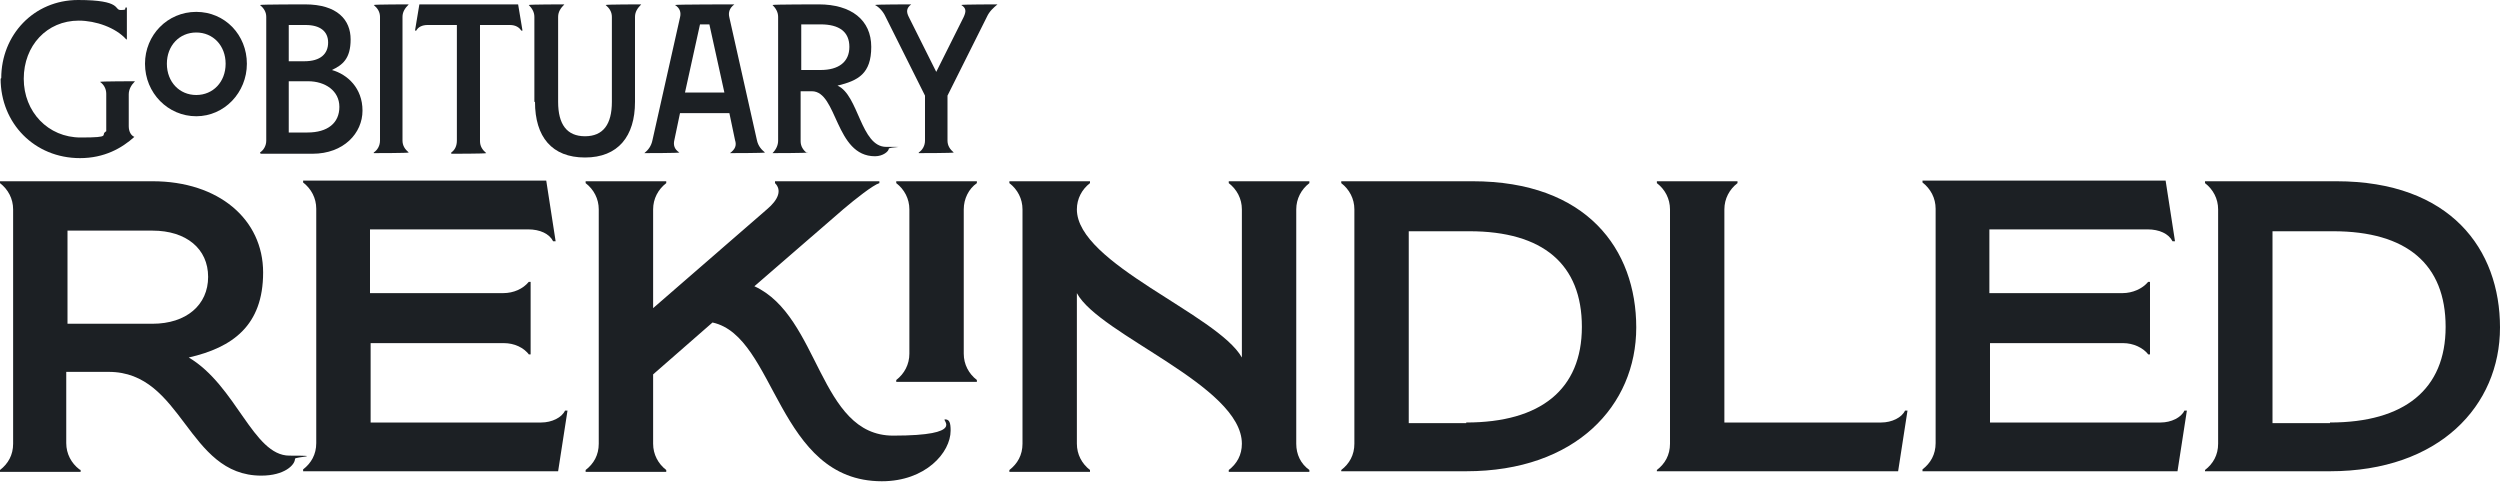
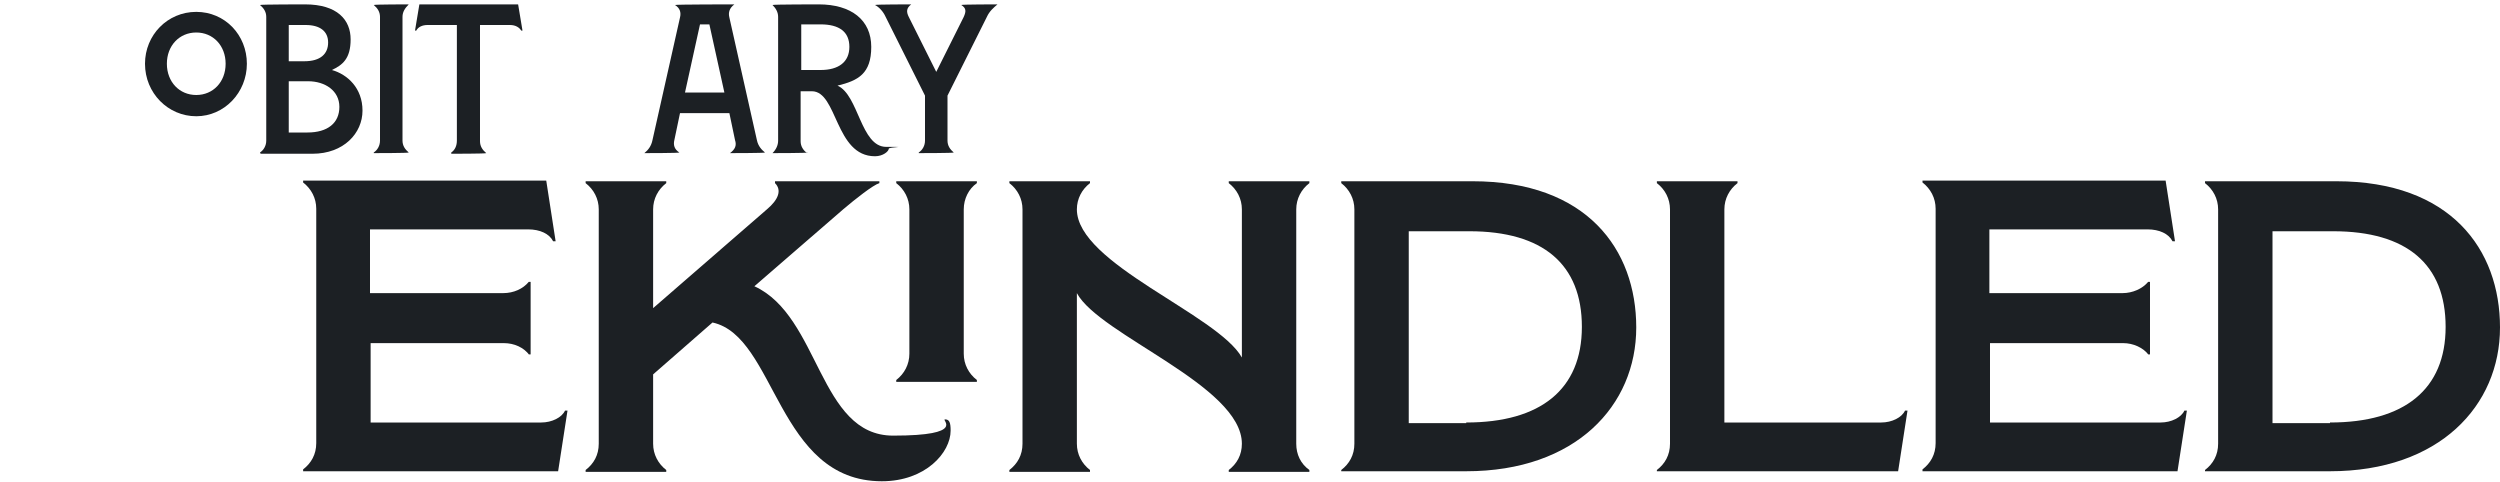
<svg xmlns="http://www.w3.org/2000/svg" id="uuid-681fb150-2114-4f69-bc99-dcbabdae2b05" version="1.1" viewBox="0 0 400 77.1">
  <defs>
    <style>
      .st0 {
        fill: #1c2024;
      }
    </style>
  </defs>
-   <path class="st0" d="M12.9,75.2v.3H0v-.3c1.3-1,2.1-2.4,2.1-4.2v-37.5c0-1.7-.8-3.2-2.1-4.2v-.3h24.4c10.6,0,17.7,6.1,17.7,14.6s-4.9,12-11.9,13.6c7.6,4.5,10.3,15.7,16.1,15.7s.9.2.9.5c0,1-1.7,2.7-5.4,2.7-11.9,0-12.5-16.6-24.4-16.6h-6.8v11.4c0,1.7.8,3.2,2.1,4.2h0ZM24.4,51.8c5.4,0,8.9-3,8.9-7.5s-3.5-7.4-8.9-7.4h-13.6v14.9h13.6Z" />
  <path class="st0" d="M84.7,56.8c-.9-1.2-2.4-1.9-4.1-1.9h-21.3v12.7h27.3c1.7,0,3.3-.8,3.8-1.9h.4l-1.5,9.7h-40.8v-.3c1.3-1,2.1-2.4,2.1-4.2v-37.5c0-1.7-.8-3.2-2.1-4.2v-.3h38.9l1.5,9.7h-.4c-.6-1.2-2.1-1.9-4-1.9h-25.3v10.2h21.3c1.7,0,3.2-.7,4.1-1.8h.3v11.6h-.3Z" />
  <path class="st0" d="M106.6,75.2v.3h-12.9v-.3c1.3-1,2.1-2.4,2.1-4.2v-37.5c0-1.7-.8-3.2-2.1-4.2v-.3h12.9v.3c-1.3,1-2.1,2.5-2.1,4.2v15.8l18.2-15.8c1.9-1.6,2.4-3.1,1.3-4.2v-.3h16.7v.3c-1,.3-3.8,2.5-5.8,4.2l-14.2,12.3c10.5,4.8,10.3,23.9,22.2,23.9s7.6-2.6,8.3-2.6.9.5.9,1.8c0,3.5-4,8.1-11,8.1-16.8,0-16.9-23.2-27.1-25.4l-9.5,8.3v11.1c0,1.7.8,3.2,2.1,4.2h0Z" />
  <path class="st0" d="M143.4,60.8c1.3-1,2.1-2.5,2.1-4.2v-23.1c0-1.7-.8-3.2-2.1-4.2v-.3h12.9v.3c-1.3.9-2.1,2.5-2.1,4.2v23.1c0,1.7.8,3.2,2.1,4.2v.3h-12.9s0-.3,0-.3Z" />
  <path class="st0" d="M161.5,75.2c1.3-1,2.1-2.4,2.1-4.2v-37.5c0-1.7-.8-3.2-2.1-4.2v-.3h12.9v.3c-1.3,1-2.1,2.5-2.1,4.2,0,8.7,22.5,16.8,26.4,23.7v-23.7c0-1.7-.8-3.2-2.1-4.2v-.3h12.9v.3c-1.3,1-2.1,2.5-2.1,4.2v37.5c0,1.7.7,3.2,2.1,4.2v.3h-12.9v-.3c1.3-1,2.1-2.4,2.1-4.2,0-9.3-22.8-17.4-26.4-24.1v24.1c0,1.7.8,3.2,2.1,4.2v.3h-12.9v-.3Z" />
  <path class="st0" d="M214.6,75.2c1.3-1,2.1-2.4,2.1-4.2v-37.5c0-1.7-.8-3.2-2.1-4.2v-.3h21c18.3,0,26.2,10.9,26.2,23.4s-9.7,23-27.2,23h-20v-.3h0ZM234.6,67.6c11.9,0,18.5-5.3,18.5-15.3s-6.2-15.3-18-15.3h-9.7v30.7h9.2,0Z" />
  <path class="st0" d="M265.1,75.2c1.3-1,2.1-2.4,2.1-4.2v-37.5c0-1.7-.8-3.2-2.1-4.2v-.3h12.9v.3c-1.3,1-2.1,2.5-2.1,4.2v34.1h25.1c1.7,0,3.3-.8,3.8-1.9h.4l-1.5,9.7h-38.6v-.3h0Z" />
  <path class="st0" d="M343.8,56.8c-.9-1.2-2.5-1.9-4.1-1.9h-21.3v12.7h27.3c1.7,0,3.3-.8,3.8-1.9h.4l-1.5,9.7h-40.8v-.3c1.3-1,2.1-2.4,2.1-4.2v-37.5c0-1.7-.8-3.2-2.1-4.2v-.3h38.9l1.5,9.7h-.4c-.6-1.2-2.1-1.9-4-1.9h-25.3v10.2h21.3c1.6,0,3.2-.7,4.1-1.8h.3v11.6h-.3Z" />
  <path class="st0" d="M352.8,75.2c1.3-1,2.1-2.4,2.1-4.2v-37.5c0-1.7-.8-3.2-2.1-4.2v-.3h21c18.3,0,26.2,10.9,26.2,23.4s-9.7,23-27.2,23h-20v-.3h0ZM372.8,67.6c11.9,0,18.5-5.3,18.5-15.3s-6.2-15.3-18-15.3h-9.7v30.7h9.2,0Z" />
-   <path class="st0" d="M.2,12.5C.2,5.6,5.4,0,12.5,0s5.7,1.6,6.8,1.6.6-.2.8-.4h.2v5.1h-.1c-1.7-1.9-4.9-3-7.6-3-5.1,0-8.8,4-8.8,9.3s3.9,9.4,9.1,9.4,3-.4,4.1-1v-6c0-.8-.4-1.5-1-1.9h0c0-.1,5.6-.1,5.6-.1h0c-.6.6-1,1.3-1,2.1v5.1c0,.9.4,1.5.9,1.7h0c-2,1.8-4.8,3.4-8.7,3.4-7.3,0-12.7-5.6-12.7-12.7Z" />
  <path class="st0" d="M23.2,10.2c0-4.6,3.6-8.3,8.2-8.3s8.1,3.7,8.1,8.3-3.6,8.4-8.1,8.4-8.2-3.7-8.2-8.4ZM31.4,15.2c2.7,0,4.7-2.1,4.7-5s-2-5-4.7-5-4.7,2.1-4.7,5,2,5,4.7,5Z" />
  <path class="st0" d="M41.6,24.4c.6-.4,1-1.1,1-1.9V2.7c0-.8-.4-1.4-1-1.9h0c0-.1,7.2-.1,7.2-.1,5.2,0,7.3,2.5,7.3,5.6s-1.3,4.1-3,4.9c2.5.7,4.9,2.9,4.9,6.5s-3,6.9-8,6.9h-8.3ZM48.7,9.8c2.6,0,3.8-1.2,3.8-3s-1.3-2.8-3.6-2.8h-2.7v5.8h2.5ZM49.2,21.2c3.2,0,5.1-1.5,5.1-4.1s-2.3-4.1-5-4.1h-3.1v8.2h3Z" />
  <path class="st0" d="M59.8,24.4c.6-.4,1-1.1,1-1.9V2.7c0-.8-.4-1.4-1-1.9h0c0-.1,5.6-.1,5.6-.1h0c-.6.6-1,1.2-1,2v19.8c0,.8.4,1.4,1,1.9h0c0,.1-5.6.1-5.6.1,0,0,0-.1,0-.1Z" />
  <path class="st0" d="M72.2,24.4c.6-.4.9-1.1.9-1.9V4h-4.7c-.8,0-1.5.3-1.8.9h-.2l.7-4.2h15.8l.7,4.2h-.2c-.3-.5-.9-.9-1.8-.9h-4.8v18.6c0,.8.4,1.4,1,1.9h0c0,.1-5.6.1-5.6.1h0c0-.1,0-.1,0-.1Z" />
-   <path class="st0" d="M85.5,16.3V2.7c0-.8-.4-1.4-.9-1.9h0c0-.1,5.7-.1,5.7-.1h0c-.6.6-1,1.2-1,2v13.6c0,3.6,1.4,5.5,4.3,5.5s4.3-1.9,4.3-5.5V2.7c0-.8-.4-1.4-1-1.9h0c0-.1,5.7-.1,5.7-.1h0c-.6.6-1,1.2-1,2v13.6c0,5.5-2.7,8.9-8,8.9s-8-3.3-8-8.9h0Z" />
  <path class="st0" d="M104.4,22.4l4.4-19.6c.2-.8,0-1.5-.8-2h0c0-.1,9.5-.1,9.5-.1h0c-.8.6-1,1.3-.8,2.1l4.4,19.6c.2,1,.8,1.6,1.3,2h0c0,.1-5.6.1-5.6.1h0c.8-.6,1.1-1.2.8-2.1l-.9-4.3h-7.9l-.9,4.3c-.2.8,0,1.5.8,2h0c0,.1-5.6.1-5.6.1h0c.6-.5,1.1-1.1,1.3-2.1ZM115.9,14.8l-2.4-10.9h-1.5l-2.4,10.9s6.4,0,6.4,0Z" />
  <path class="st0" d="M129.2,24.4h0c0,.1-5.6.1-5.6.1h0c.6-.6.9-1.3.9-2V2.7c0-.8-.4-1.4-.9-1.9h0c0-.1,7.4-.1,7.4-.1,5.2,0,8.4,2.5,8.4,6.8s-2.1,5.4-5.4,6.2c3.4,1.5,3.7,9.8,7.8,9.8s.4,0,.4.3c0,.4-.9,1.2-2.2,1.2-6.4,0-6-10.4-10.1-10.4h-1.8v8c0,.8.4,1.4,1,1.9h0ZM131.3,11.2c2.9,0,4.6-1.3,4.6-3.7s-1.6-3.6-4.6-3.6h-3.1v7.3h3.1Z" />
  <path class="st0" d="M147,24.4c.6-.4,1-1.1,1-1.9v-7.2l-6.3-12.6c-.4-.9-1.1-1.6-1.7-1.9h0c0-.1,5.8-.1,5.8-.1h0c-.8.6-.8,1.2-.4,2l4.4,8.8,4.4-8.8c.4-.9.4-1.4-.4-1.9h0c0-.1,5.8-.1,5.8-.1h0c-.6.5-1.3,1.1-1.7,2l-6.3,12.6v7.2c0,.8.4,1.4,1,1.9h0c0,.1-5.6.1-5.6.1h0c0-.1,0-.1,0-.1Z" />
</svg>